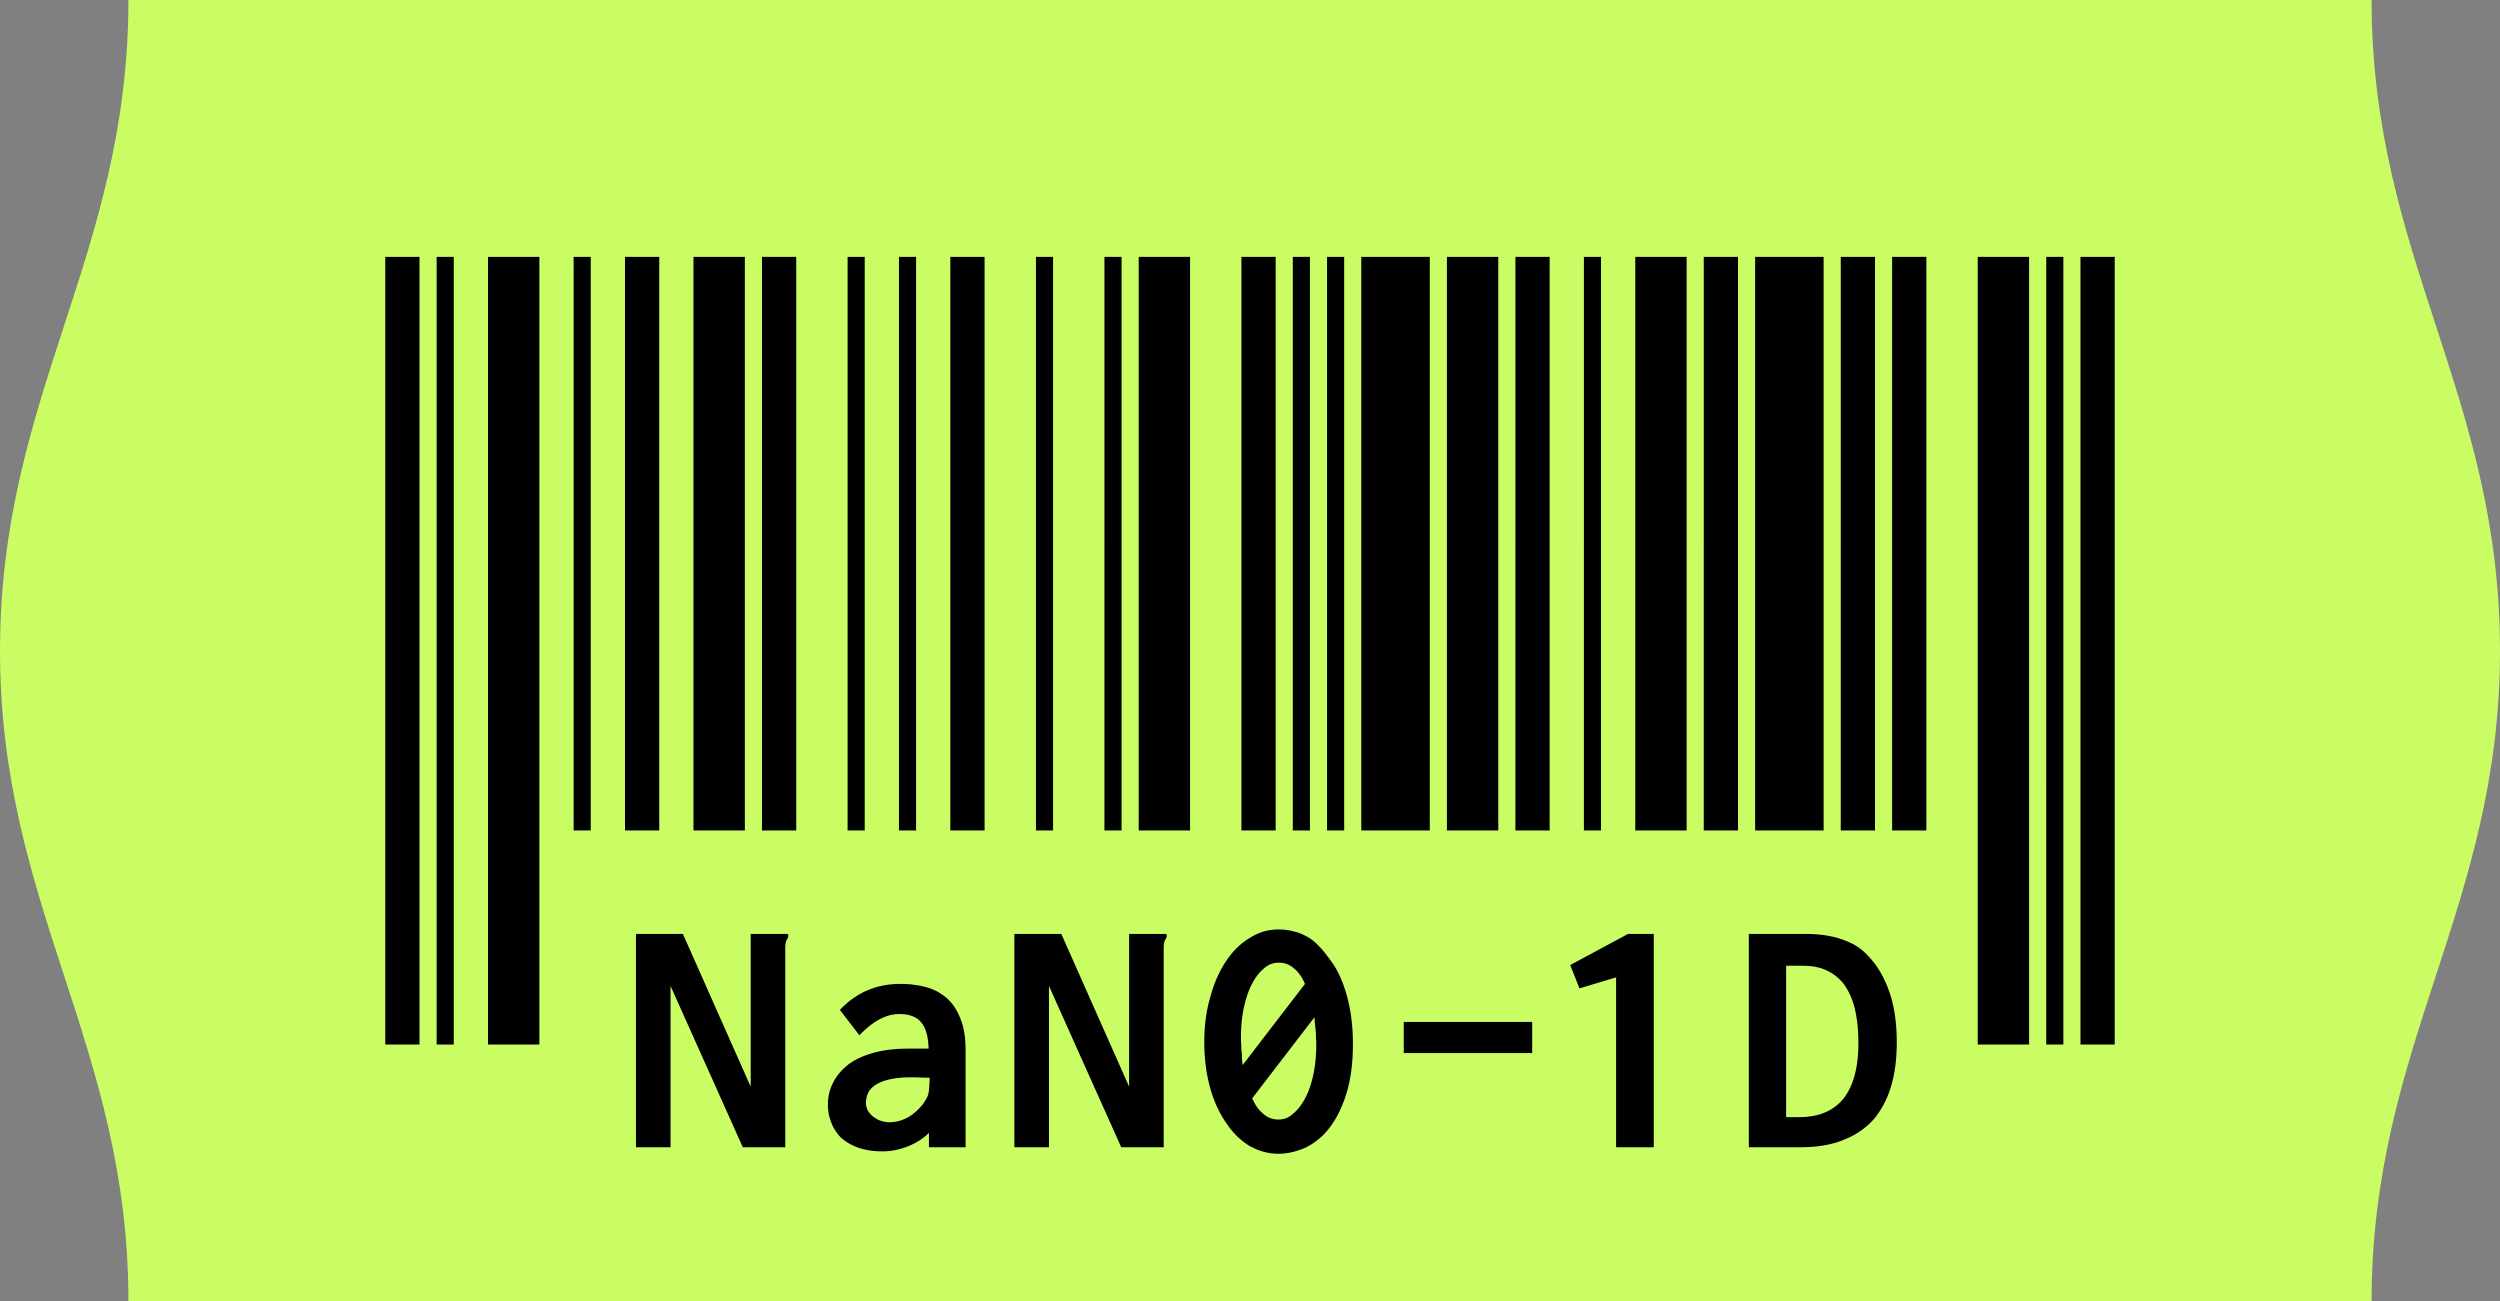
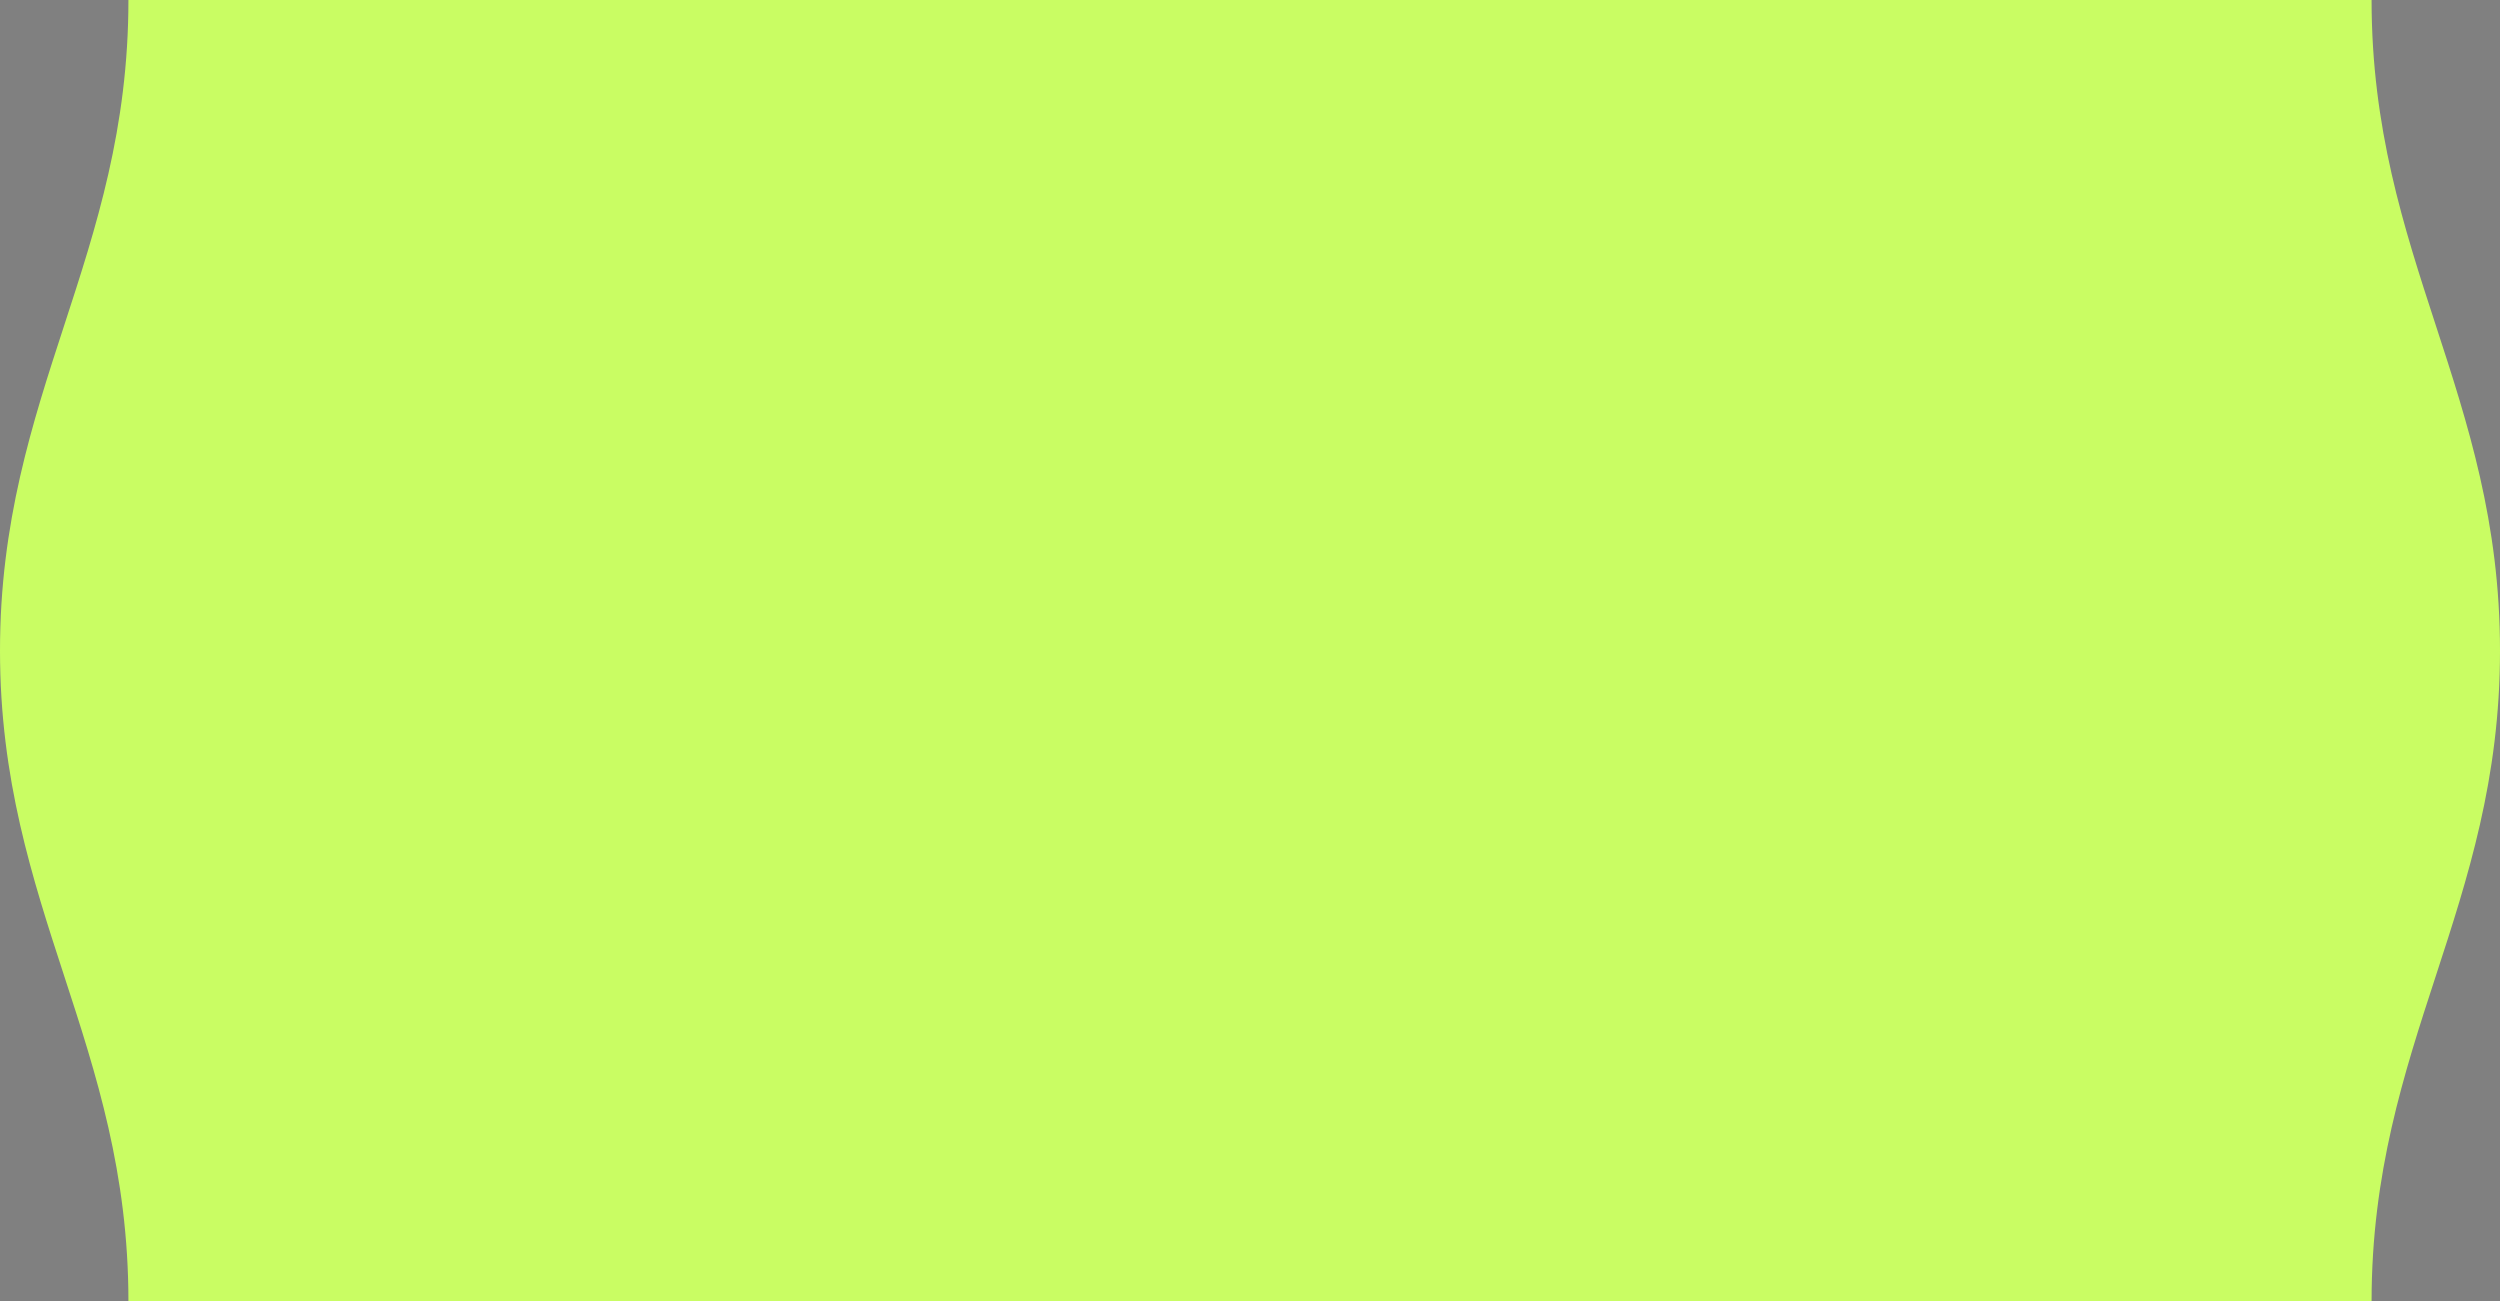
<svg xmlns="http://www.w3.org/2000/svg" viewBox="0 0 292 152" width="292" height="152">
  <rect x="0" y="0" width="292" height="152" fill="#808080" stroke="none" />
  <g fill="none" fill-rule="evenodd">
    <path fill="#C9FD63" d="M15 0h262c0 30 15 46 15 76s-15 46-15 76H15c0-30-15-46-15-76S15 30 15 0z" />
-     <path fill="#000" d="M91.72 134h-4.96l-8.44-18.84V134h-4.04v-24.92h5.48l7.92 17.84v-17.84H92c.04.04.08.12.08.2 0 .12-.04.24-.12.4-.12.12-.2.4-.24.8V134zm6.38-16.04c1.92-2.04 4.28-3.04 7.08-3.04 1.16 0 2.24.16 3.2.44.92.28 1.72.76 2.4 1.4.64.64 1.12 1.44 1.48 2.44.36.96.52 2.12.52 3.44V134h-4.28v-1.68c-.68.68-1.52 1.2-2.52 1.6-.96.36-1.92.56-2.92.56-1.08 0-2.04-.16-2.84-.44a6.12 6.12 0 0 1-2-1.16c-.48-.52-.88-1.08-1.12-1.76-.28-.68-.4-1.36-.4-2.08 0-.96.2-1.84.64-2.64.4-.8 1-1.48 1.76-2.08.8-.6 1.8-1.04 2.96-1.36 1.16-.32 2.52-.48 4.04-.48h2.36c-.04-1.4-.32-2.44-.88-3.08-.52-.64-1.4-.96-2.56-.96-1.52 0-3.08.84-4.64 2.48l-2.28-2.96zm8.84 7.88c-1.16-.04-2.16.04-2.88.2-.8.16-1.36.4-1.8.68-.44.28-.72.64-.88.96-.16.4-.24.76-.24 1.12 0 .32.08.6.2.88.16.28.36.48.6.72.24.16.52.36.84.48.36.12.72.2 1.08.2.6 0 1.16-.12 1.64-.32.52-.2.96-.48 1.28-.76.4-.32.68-.64.96-.96.24-.32.4-.6.52-.84.12-.2.2-.48.24-.84.04-.4.08-.88.08-1.48l-1.64-.04zm28.98 8.16h-4.96l-8.44-18.84V134h-4.04v-24.92h5.48l7.92 17.84v-17.84h4.32c.04.04.08.12.08.2 0 .12-.04.24-.12.4-.12.12-.2.4-.24.8V134zm19.42-21.92c.84 1.08 1.48 2.48 1.96 4.16.48 1.72.72 3.6.72 5.68 0 2.2-.24 4.08-.72 5.68-.48 1.6-1.12 2.92-1.92 4a7.96 7.96 0 0 1-2.8 2.4c-1.08.48-2.16.76-3.28.76-1.16 0-2.28-.32-3.36-.92-1.04-.64-1.96-1.52-2.72-2.68-.8-1.16-1.44-2.52-1.88-4.12-.44-1.6-.68-3.36-.68-5.32 0-1.96.24-3.72.72-5.32.44-1.64 1.08-3.04 1.84-4.16.8-1.2 1.72-2.08 2.8-2.72 1.04-.64 2.12-.96 3.28-.96.68 0 1.28.08 1.84.24.56.12 1.08.36 1.6.64.48.28.92.64 1.36 1.12.4.4.8.92 1.24 1.52zm-2.92 2.84c-.32-.76-.76-1.4-1.28-1.8-.52-.48-1.12-.68-1.8-.68-.6 0-1.16.2-1.68.64s-1 1-1.4 1.8c-.4.72-.72 1.68-.96 2.72-.24 1.12-.36 2.28-.36 3.6 0 .24 0 .48.04.8 0 .24 0 .56.04.84.04.28.04.6.04.84.04.32.04.52.08.72l7.28-9.48zm-6.16 13.36c.32.76.76 1.4 1.28 1.8.52.48 1.12.68 1.8.68.6 0 1.16-.2 1.64-.64.56-.44 1-1 1.44-1.8.4-.72.72-1.64.96-2.72.24-1.08.36-2.28.36-3.6 0-.24 0-.52-.04-.8 0-.28 0-.6-.04-.88s-.04-.56-.08-.84c-.04-.28-.04-.48-.04-.68l-7.28 9.48zm17.7-8.92h15V123h-15v-3.64zm29.2-10.28V134h-4.4v-19.84l-4.28 1.28-1.08-2.72 6.76-3.64h3zm11.1 0h6.44c1.12 0 2.12.08 2.92.24.88.16 1.6.4 2.24.68.68.28 1.24.64 1.76 1.08.48.44.92.92 1.36 1.48.84 1.16 1.48 2.48 1.92 4 .44 1.56.64 3.28.64 5.16 0 1.88-.2 3.6-.64 5.08-.44 1.52-1.12 2.8-2 3.88-.96 1.08-2.12 1.88-3.52 2.44-1.44.6-3.16.88-5.16.88h-5.96v-24.92zm4.36 3.72v17.68h1.52c2.36 0 4.08-.76 5.24-2.24 1.12-1.48 1.68-3.64 1.68-6.4 0-1.4-.12-2.68-.36-3.76-.24-1.12-.64-2.08-1.16-2.88-.52-.76-1.2-1.36-2-1.76-.84-.44-1.84-.64-3-.64h-1.92zM45 30h4v92h-4V30zm28 0h4v67h-4V30zm16 0h4v67h-4V30zm-38 0h2v92h-2V30zm16 0h2v67h-2V30zm32 0h2v67h-2V30zm6 0h2v67h-2V30zm16 0h2v67h-2V30zm8 0h2v67h-2V30zm4 0h6v67h-6V30zm12 0h4v67h-4V30zm14 0h8v67h-8V30zm10 0h6v67h-6V30zm8 0h4v67h-4V30zm14 0h6v67h-6V30zm8 0h4v67h-4V30zm6 0h8v67h-8V30zm10 0h4v67h-4V30zm6 0h4v67h-4V30zm10 0h6v92h-6V30zm12 0h4v92h-4V30zm-92 0h2v67h-2V30zm4 0h2v67h-2V30zm30 0h2v67h-2V30zm54 0h2v92h-2V30zm-128 0h4v67h-4V30zm-54 0h6v92h-6V30zm24 0h6v67h-6V30z" />
  </g>
</svg>